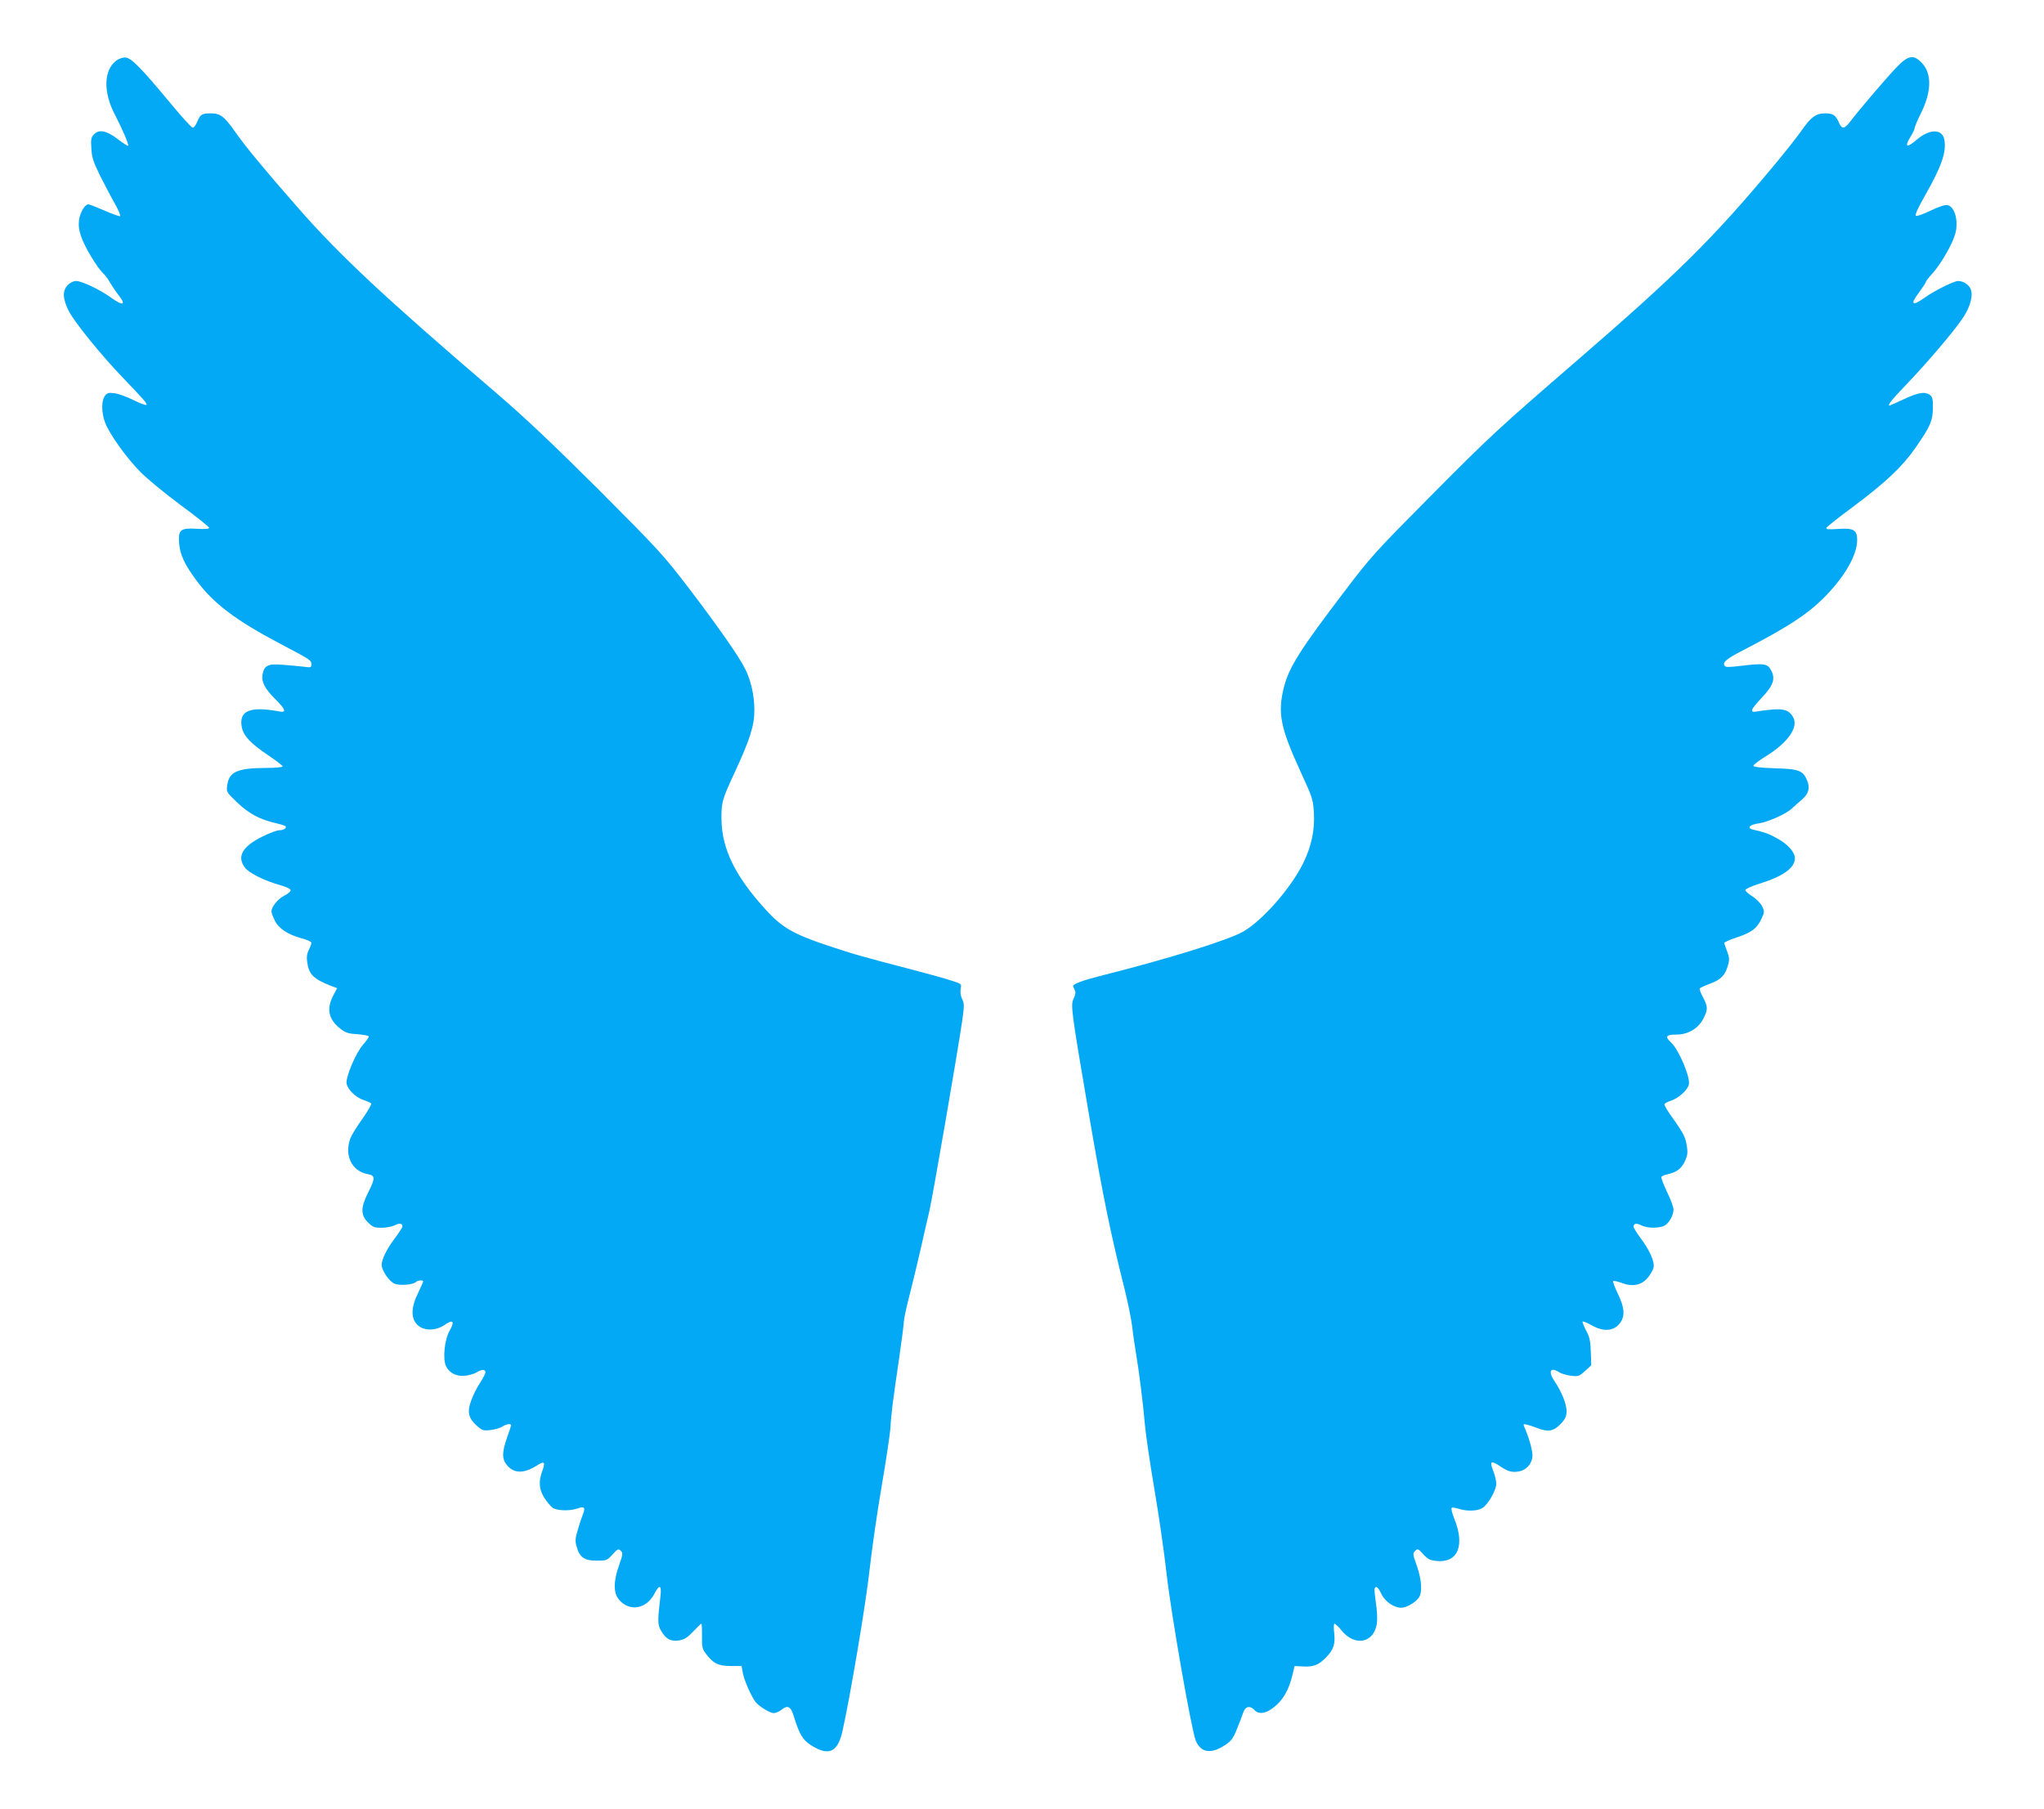
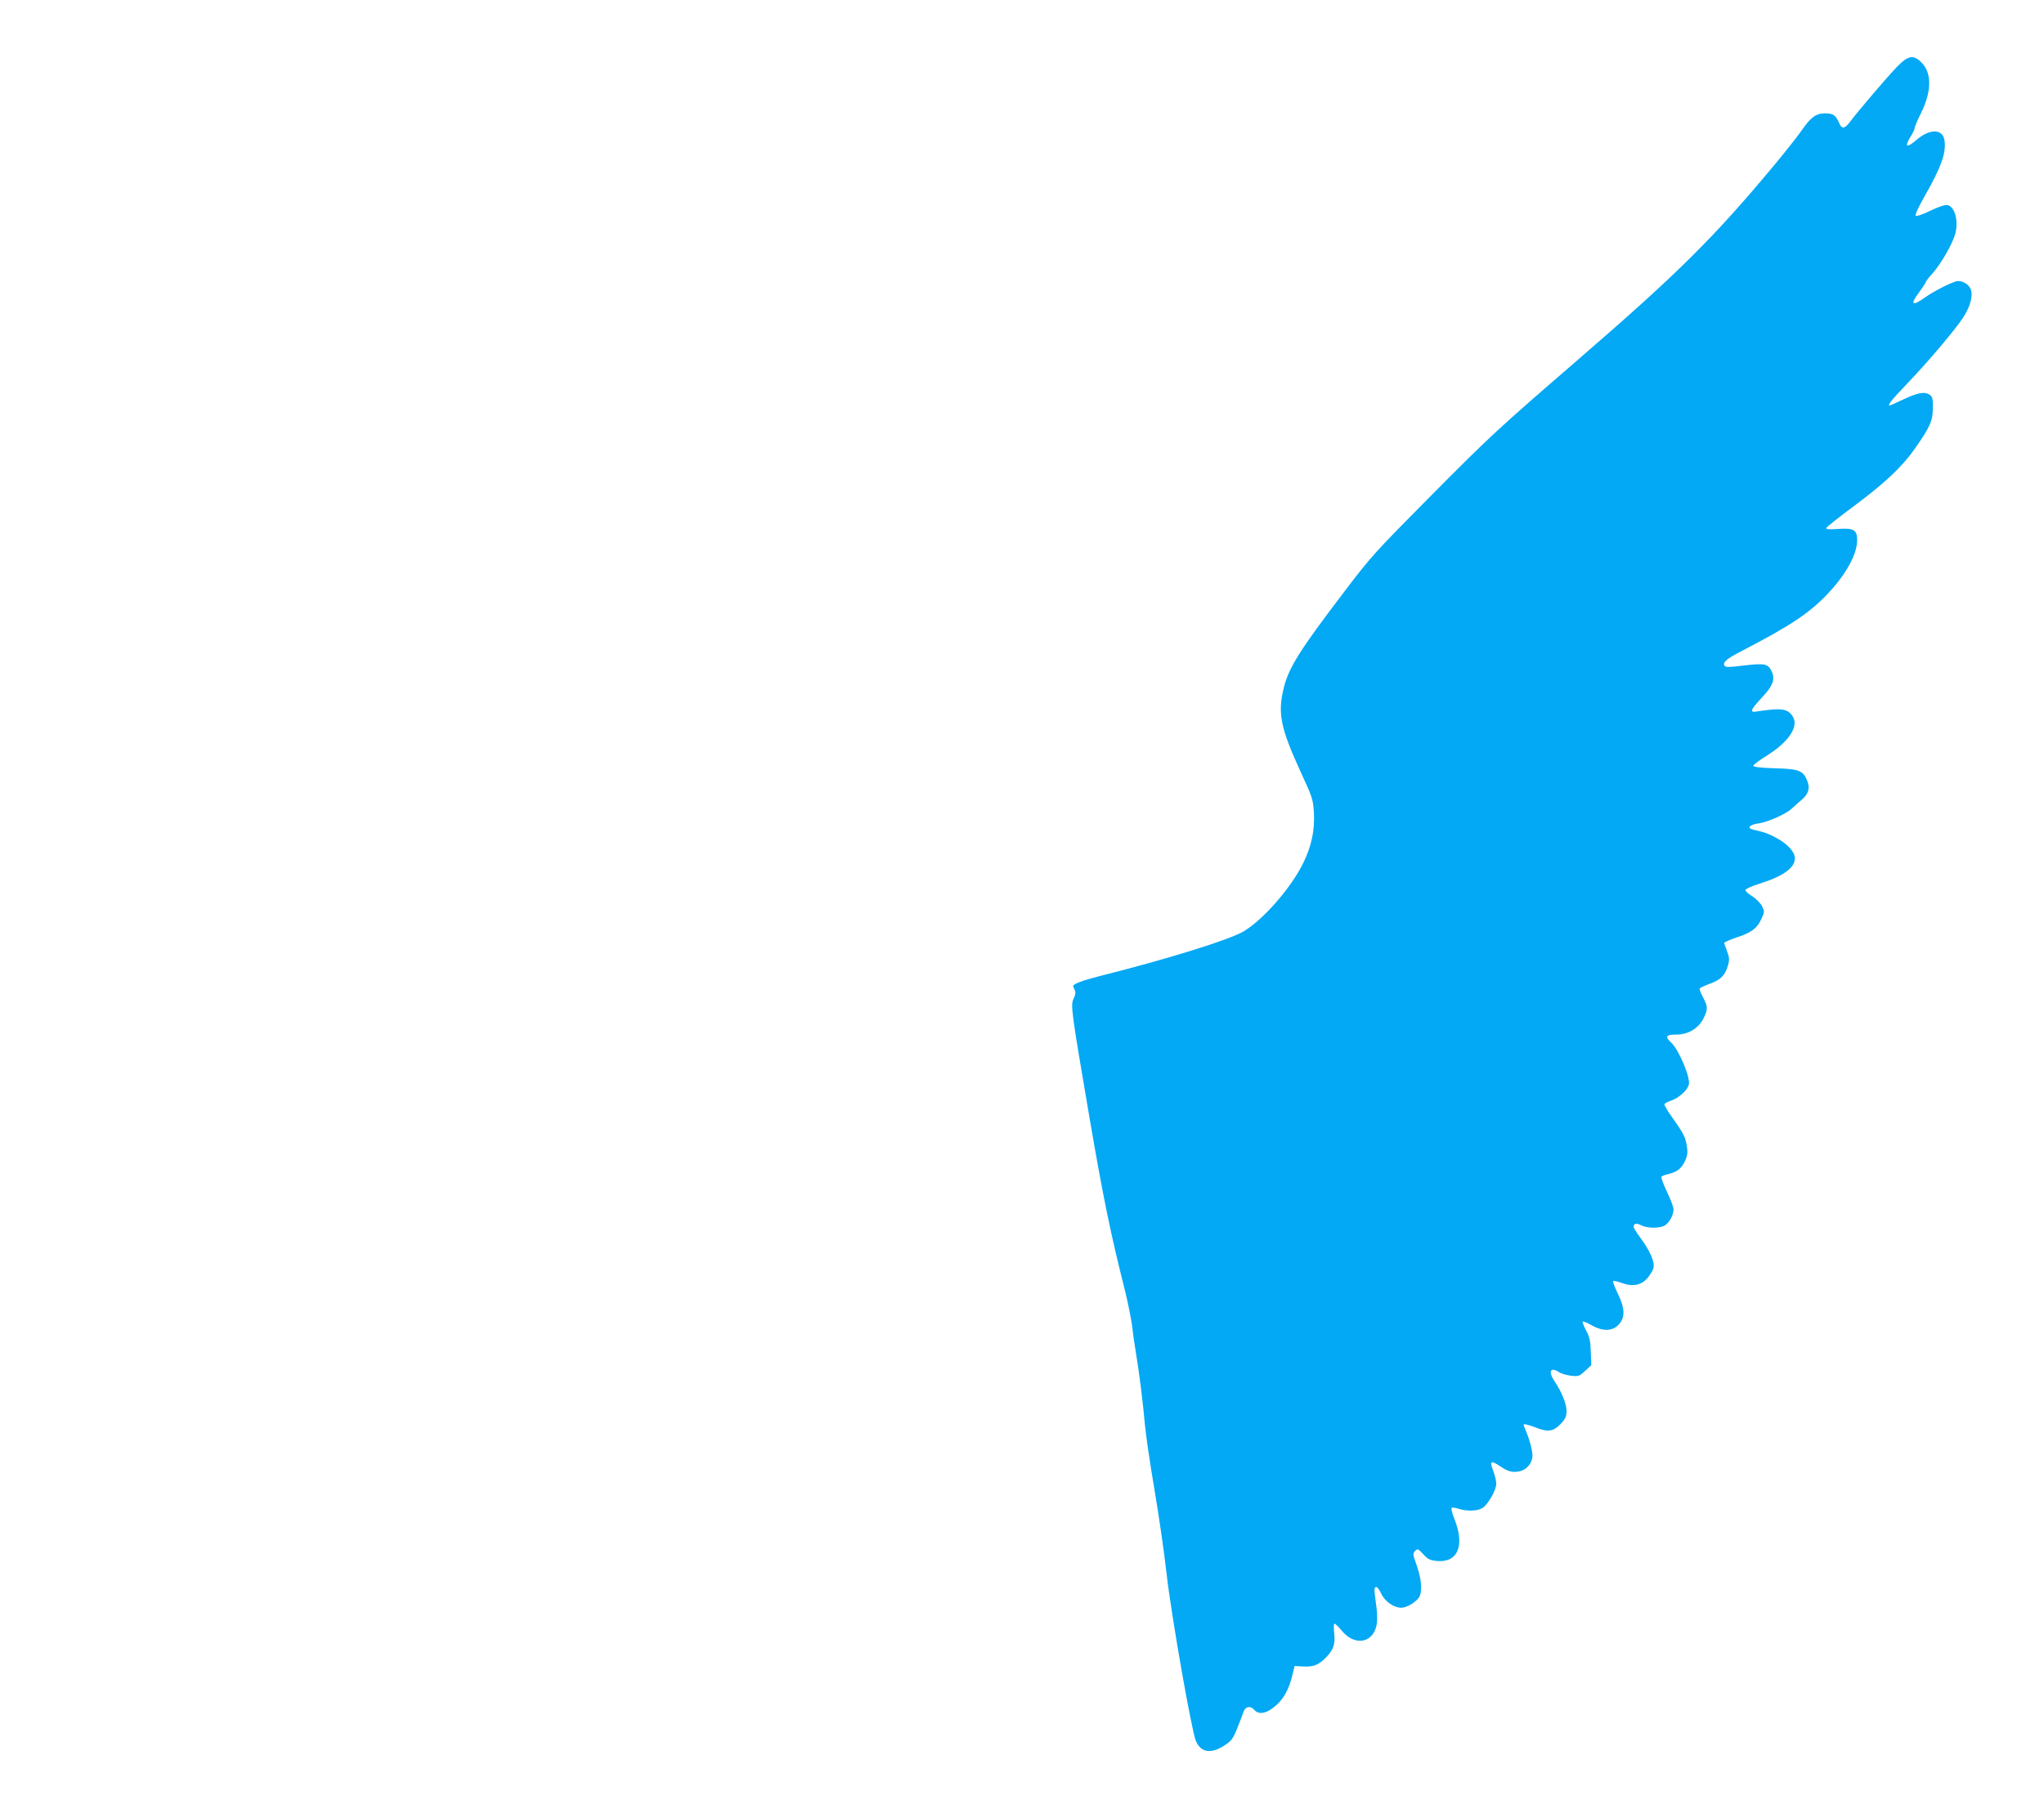
<svg xmlns="http://www.w3.org/2000/svg" version="1.0" width="1280pt" height="1133pt" viewBox="0 0 1280 1133" preserveAspectRatio="xMidYMid meet">
  <g transform="translate(0,1133) scale(0.1,-0.1)" fill="#03a9f4" stroke="none">
-     <path d="M726 10949 c-77 -61 -80 -198 -6 -338 45 -87 89 -189 83 -194 -3 -3 -31 15 -62 39 -71 55 -119 66 -151 34 -19 -19 -22 -30 -18 -89 3 -57 12 -84 55 -172 29 -57 70 -136 93 -176 22 -39 37 -74 32 -77 -4 -2 -48 13 -97 35 -49 21 -95 39 -101 39 -23 0 -52 -50 -59 -98 -4 -33 -1 -63 13 -103 21 -64 100 -195 138 -231 14 -12 33 -39 43 -58 11 -19 33 -52 50 -74 54 -67 34 -76 -44 -20 -67 49 -183 104 -218 104 -16 0 -38 -10 -52 -25 -35 -34 -33 -86 5 -162 33 -67 205 -279 334 -413 137 -143 160 -169 153 -176 -3 -4 -41 10 -83 31 -42 21 -95 40 -119 42 -36 5 -45 2 -59 -18 -22 -31 -21 -107 3 -168 27 -71 136 -223 224 -311 41 -41 153 -133 250 -205 97 -71 176 -135 177 -141 0 -7 -26 -9 -78 -6 -103 6 -117 -6 -110 -93 6 -70 34 -130 104 -225 108 -148 250 -256 534 -405 188 -99 190 -100 190 -128 0 -18 -5 -19 -47 -13 -27 3 -85 9 -131 12 -94 8 -117 -3 -128 -61 -8 -45 15 -90 81 -155 64 -64 71 -85 23 -76 -182 34 -253 5 -234 -98 10 -54 55 -102 159 -172 53 -36 97 -69 97 -74 0 -6 -46 -10 -107 -10 -177 -1 -229 -24 -240 -109 -6 -41 -5 -43 63 -108 73 -69 139 -105 238 -128 32 -8 60 -16 63 -19 11 -11 -10 -26 -36 -26 -16 0 -65 -18 -110 -41 -123 -61 -158 -123 -109 -191 24 -35 126 -86 226 -113 37 -11 62 -23 62 -31 0 -8 -18 -23 -40 -34 -40 -20 -80 -70 -80 -99 0 -8 9 -33 20 -55 24 -51 80 -88 165 -112 36 -9 65 -22 65 -29 0 -7 -7 -27 -16 -44 -12 -24 -15 -46 -10 -79 10 -75 40 -104 149 -147 l38 -14 -27 -52 c-41 -83 -25 -147 52 -206 30 -22 49 -28 105 -31 38 -3 69 -9 69 -14 0 -6 -17 -29 -38 -53 -41 -47 -102 -187 -102 -235 0 -37 54 -93 107 -110 21 -7 42 -16 47 -21 5 -4 -19 -46 -54 -96 -35 -48 -69 -104 -76 -123 -39 -107 9 -206 109 -224 48 -9 48 -25 2 -116 -47 -94 -47 -140 -1 -186 30 -30 40 -34 85 -34 29 0 65 7 82 15 30 16 49 13 49 -7 0 -6 -21 -38 -46 -72 -50 -65 -84 -134 -84 -168 0 -35 47 -104 80 -118 33 -14 117 -7 134 10 11 11 46 14 46 4 0 -4 -15 -36 -32 -73 -44 -88 -46 -158 -5 -198 39 -40 115 -40 172 -1 51 36 64 22 32 -34 -34 -58 -46 -182 -23 -227 23 -44 69 -65 125 -57 24 3 55 13 67 21 30 19 54 19 54 0 0 -8 -16 -39 -35 -68 -19 -29 -44 -79 -55 -111 -26 -71 -16 -110 37 -157 33 -29 41 -31 86 -26 27 4 60 13 73 22 25 16 54 20 54 8 0 -5 -11 -39 -25 -78 -33 -94 -32 -136 2 -175 47 -52 108 -50 195 7 37 23 44 12 24 -40 -24 -65 -21 -116 13 -169 16 -25 39 -53 52 -62 28 -19 108 -21 156 -4 41 15 51 6 34 -35 -7 -18 -22 -61 -32 -97 -17 -55 -18 -72 -8 -107 18 -67 48 -88 125 -88 62 0 66 1 100 39 32 35 37 37 51 23 15 -14 14 -22 -10 -90 -36 -100 -36 -174 -2 -215 67 -80 174 -61 225 39 30 58 44 51 36 -18 -18 -150 -18 -177 1 -212 29 -55 63 -74 114 -66 35 6 53 17 90 56 25 27 48 49 51 49 3 0 5 -35 4 -77 -1 -67 2 -82 23 -109 46 -62 79 -79 156 -79 l69 0 8 -44 c7 -44 55 -151 80 -182 23 -28 90 -69 113 -69 12 0 34 9 49 21 39 31 58 22 77 -41 34 -111 56 -148 106 -180 111 -71 168 -47 198 84 46 201 148 805 170 1010 14 127 48 364 76 526 28 162 52 327 55 365 4 83 15 170 55 440 16 110 29 212 29 226 0 15 15 87 34 160 19 74 51 206 71 294 20 88 44 196 55 240 19 81 176 988 205 1188 14 98 14 112 0 140 -9 19 -13 43 -9 63 6 32 5 32 -58 52 -34 12 -144 42 -243 68 -329 86 -359 94 -539 154 -206 69 -279 111 -377 218 -194 212 -278 382 -281 569 -1 107 4 126 82 293 97 210 125 297 124 395 0 88 -22 186 -58 256 -42 83 -167 261 -344 494 -169 221 -191 245 -571 626 -295 294 -460 450 -646 610 -692 592 -977 859 -1235 1153 -213 243 -331 386 -395 477 -70 100 -95 119 -154 119 -57 0 -66 -6 -86 -53 -8 -20 -21 -37 -28 -37 -7 0 -70 69 -139 153 -189 227 -248 287 -285 287 -17 0 -42 -9 -57 -21z" />
    <path d="M11877 10909 c-58 -60 -239 -272 -291 -341 -34 -45 -52 -48 -68 -10 -22 51 -38 62 -89 62 -58 0 -90 -24 -151 -113 -24 -34 -101 -132 -172 -217 -378 -453 -600 -673 -1221 -1210 -511 -442 -546 -474 -936 -867 -334 -337 -366 -371 -530 -588 -276 -362 -347 -474 -379 -600 -40 -162 -23 -251 107 -534 72 -156 76 -169 81 -251 6 -110 -15 -210 -67 -316 -76 -155 -249 -353 -372 -427 -91 -54 -478 -174 -908 -282 -98 -25 -161 -48 -161 -61 0 -3 5 -14 10 -24 7 -14 6 -28 -6 -53 -21 -43 -17 -69 102 -767 81 -473 130 -712 215 -1048 21 -84 43 -192 49 -240 5 -48 17 -127 25 -176 18 -105 43 -303 55 -443 5 -56 31 -236 59 -400 28 -164 62 -401 76 -526 28 -253 157 -989 184 -1052 33 -74 96 -83 184 -24 38 25 50 41 74 102 16 40 34 86 39 102 12 37 43 44 69 15 25 -28 65 -25 112 9 65 47 104 112 128 216 l12 50 56 -3 c64 -3 96 10 144 60 44 46 56 82 48 150 -4 34 -3 58 2 58 5 0 25 -18 43 -41 85 -106 208 -80 223 48 3 26 0 82 -7 124 -6 42 -10 81 -8 88 7 22 22 11 42 -32 23 -48 79 -87 125 -87 32 0 88 32 110 63 23 33 18 112 -12 199 -26 72 -27 78 -11 94 15 16 19 14 51 -21 29 -32 43 -38 84 -42 133 -13 178 97 110 265 -14 34 -21 65 -16 68 5 3 24 0 43 -6 52 -17 119 -15 150 5 36 24 86 112 86 152 0 18 -9 55 -20 83 -23 59 -13 65 46 25 47 -32 75 -39 117 -31 43 8 76 43 83 87 5 31 -17 116 -51 193 -7 16 -5 18 16 13 13 -3 42 -12 64 -21 70 -27 103 -21 147 24 32 34 38 48 38 83 0 44 -31 120 -74 184 -43 63 -28 94 28 58 13 -9 46 -18 74 -22 47 -5 52 -3 88 30 l39 36 -3 82 c-2 66 -7 93 -27 131 -14 26 -25 53 -25 59 0 6 24 -3 54 -20 81 -47 149 -39 187 21 26 43 20 95 -23 182 -17 36 -29 68 -26 72 4 3 27 -2 52 -11 68 -26 123 -16 163 30 17 20 35 50 38 66 8 36 -26 112 -84 188 -22 30 -41 60 -41 67 0 22 18 25 49 9 39 -20 120 -19 149 1 28 19 52 65 52 99 0 14 -18 64 -41 110 -22 47 -38 89 -35 94 4 5 21 13 39 16 56 13 84 33 107 79 17 36 20 55 14 93 -8 59 -21 84 -90 181 -30 41 -53 80 -51 86 2 5 21 16 44 23 46 16 101 65 109 100 11 43 -62 217 -110 262 -42 39 -34 51 32 51 75 0 140 40 171 104 27 55 26 71 -4 129 -14 26 -24 51 -21 56 3 4 32 18 65 30 67 24 95 53 112 115 10 34 9 49 -5 86 -9 25 -18 49 -19 53 -1 5 35 21 80 36 92 30 127 57 155 119 18 39 18 44 3 75 -8 18 -36 46 -60 62 -25 15 -45 33 -45 40 0 7 39 25 88 40 148 46 222 99 222 159 0 38 -42 86 -106 122 -59 33 -82 41 -157 58 -41 10 -19 32 38 39 56 8 172 60 205 92 14 13 42 38 62 55 44 37 55 75 34 123 -25 61 -52 71 -203 75 -90 3 -133 8 -133 16 0 6 37 34 81 61 137 85 203 181 168 243 -23 42 -55 54 -129 48 -36 -3 -80 -9 -97 -12 -48 -9 -42 9 26 82 75 79 90 120 64 172 -22 46 -45 49 -187 32 -82 -10 -100 -10 -107 1 -12 21 14 43 105 90 303 157 423 236 537 355 119 125 189 252 189 342 0 63 -23 76 -120 69 -64 -4 -78 -3 -72 8 4 7 80 67 169 133 200 149 307 250 388 367 93 134 108 168 109 248 1 57 -2 71 -18 83 -32 23 -73 16 -163 -26 -47 -22 -87 -40 -89 -40 -17 0 12 36 109 137 131 137 298 334 350 413 46 70 64 139 48 179 -12 29 -47 51 -79 51 -26 0 -151 -62 -210 -105 -77 -55 -92 -43 -37 30 24 33 45 64 45 69 0 4 19 29 43 55 54 61 125 185 142 249 20 79 -3 166 -48 177 -15 4 -52 -8 -107 -34 -51 -25 -88 -37 -93 -32 -6 6 17 54 56 123 105 184 137 275 123 353 -13 69 -92 69 -173 0 -64 -55 -79 -47 -38 20 14 22 25 46 25 53 0 7 18 51 41 96 65 133 67 245 5 311 -52 55 -86 50 -159 -26z" />
  </g>
</svg>